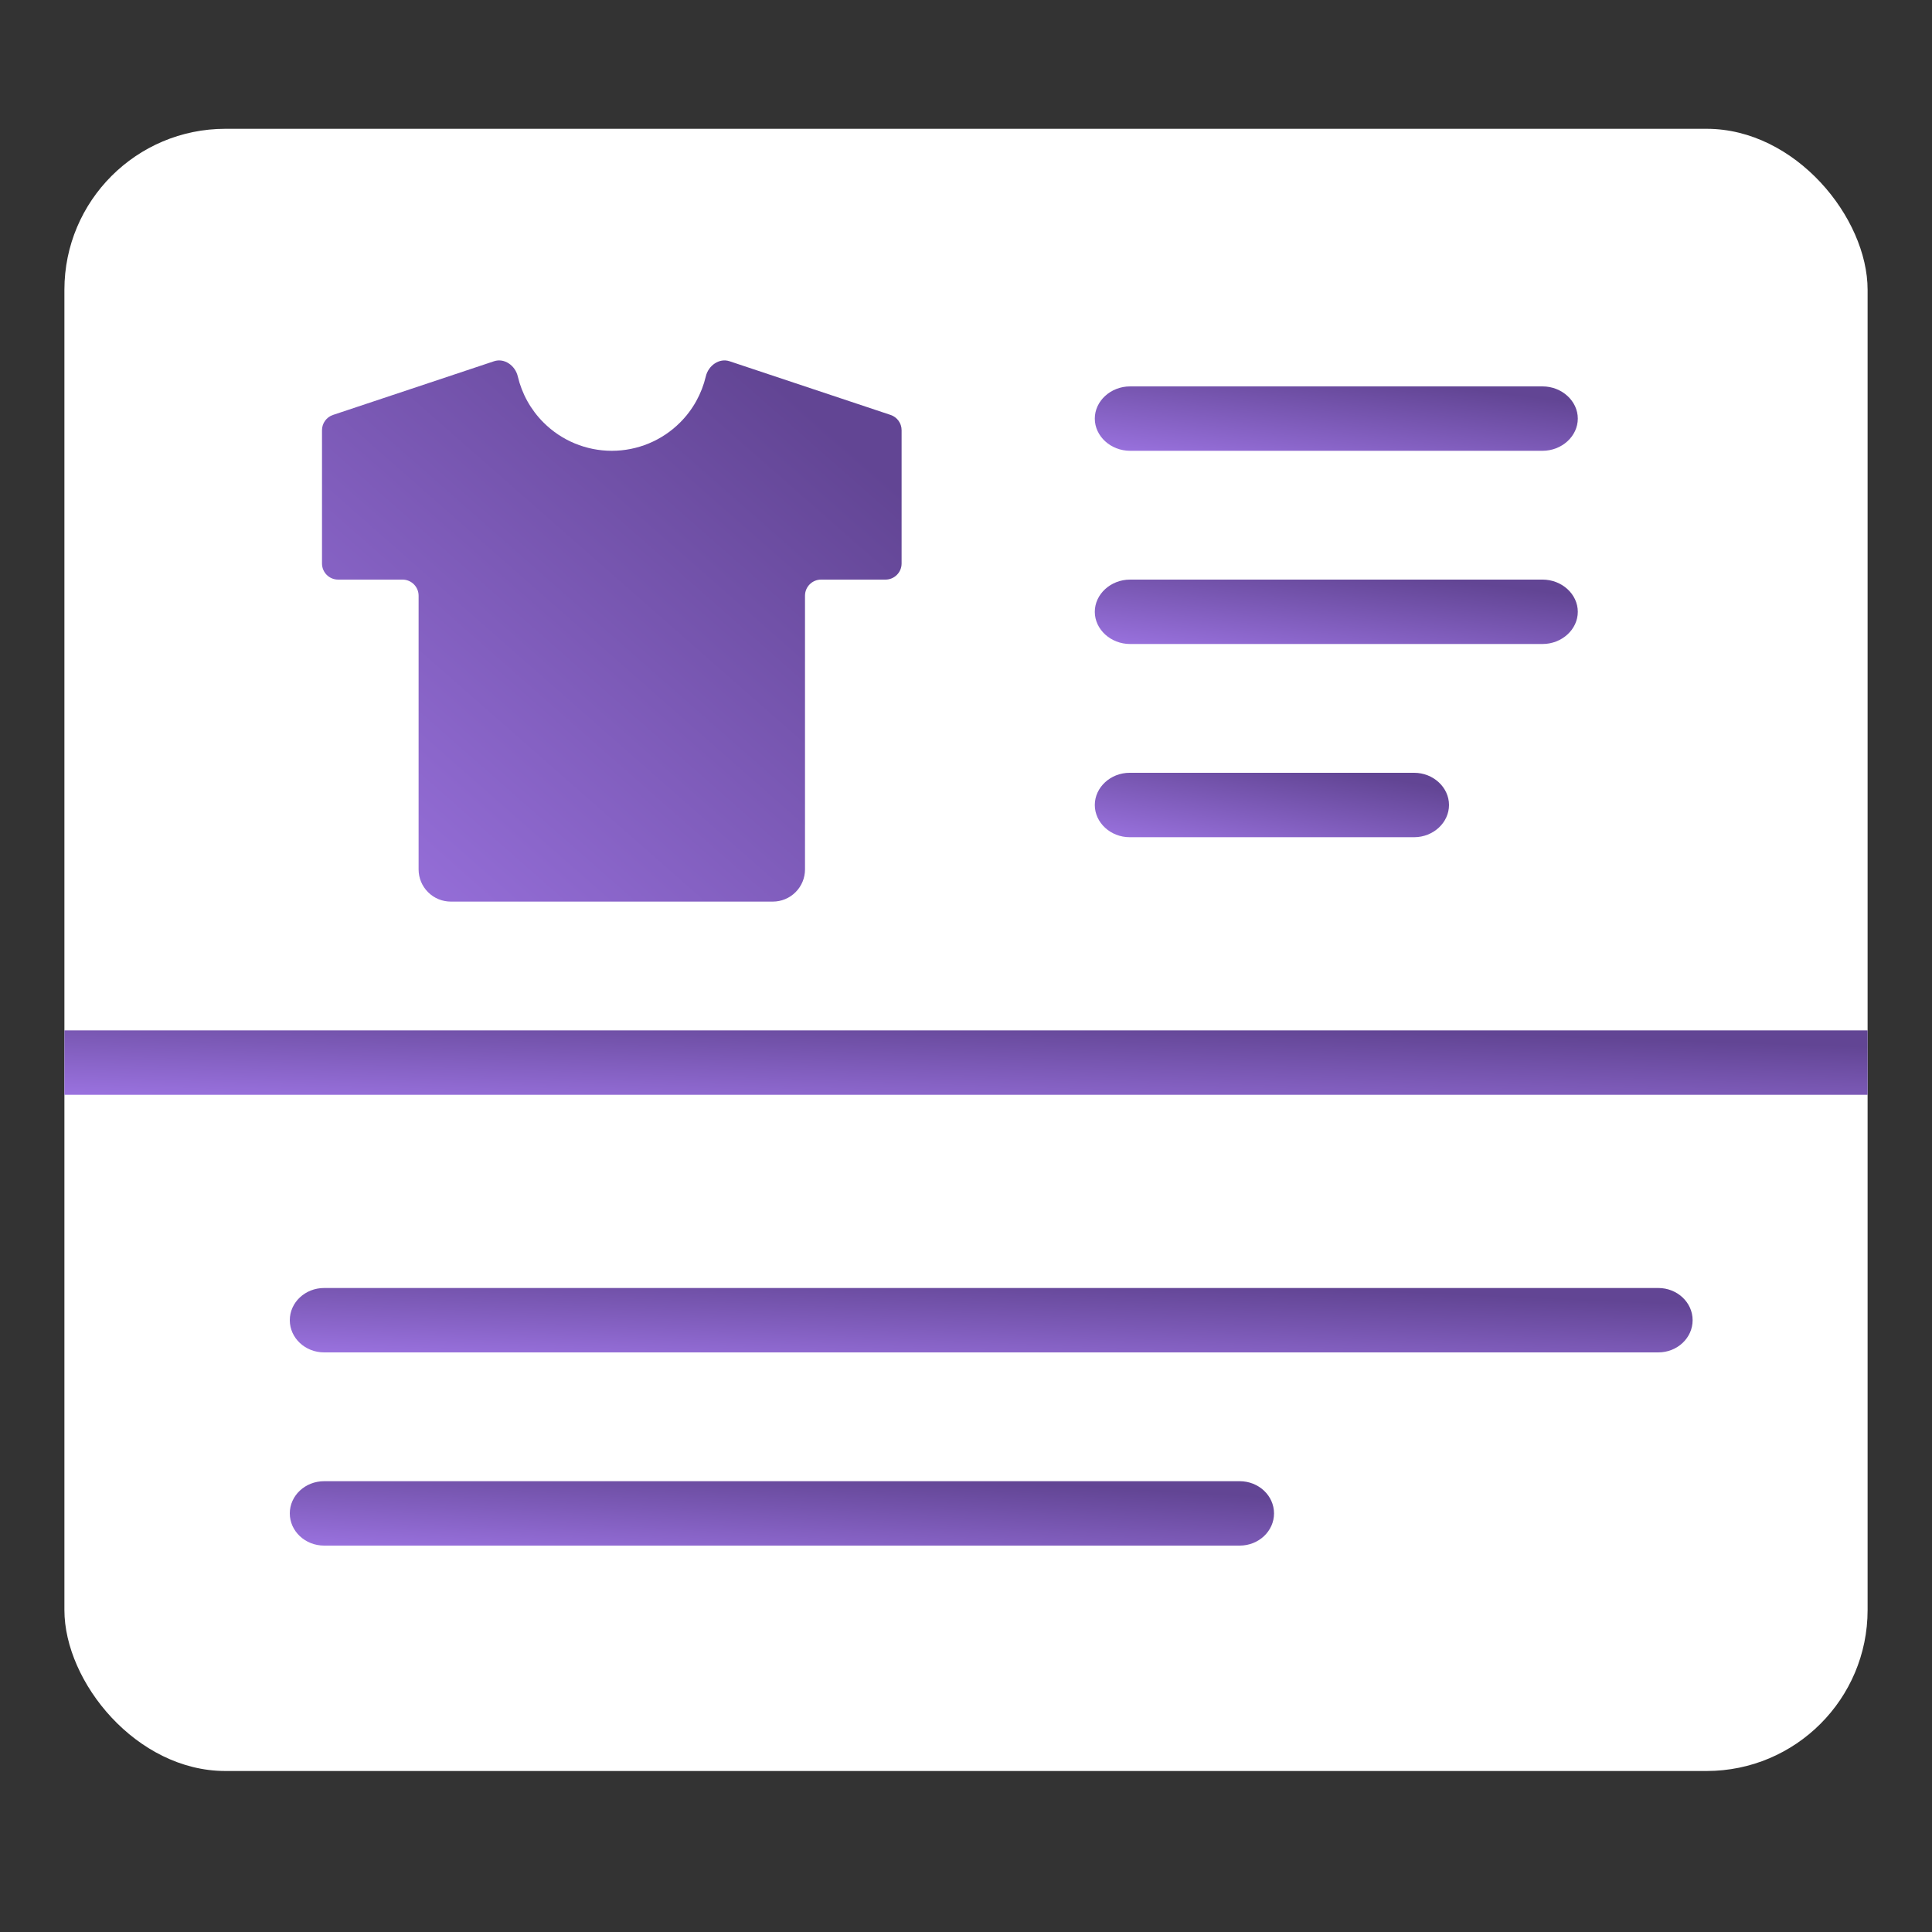
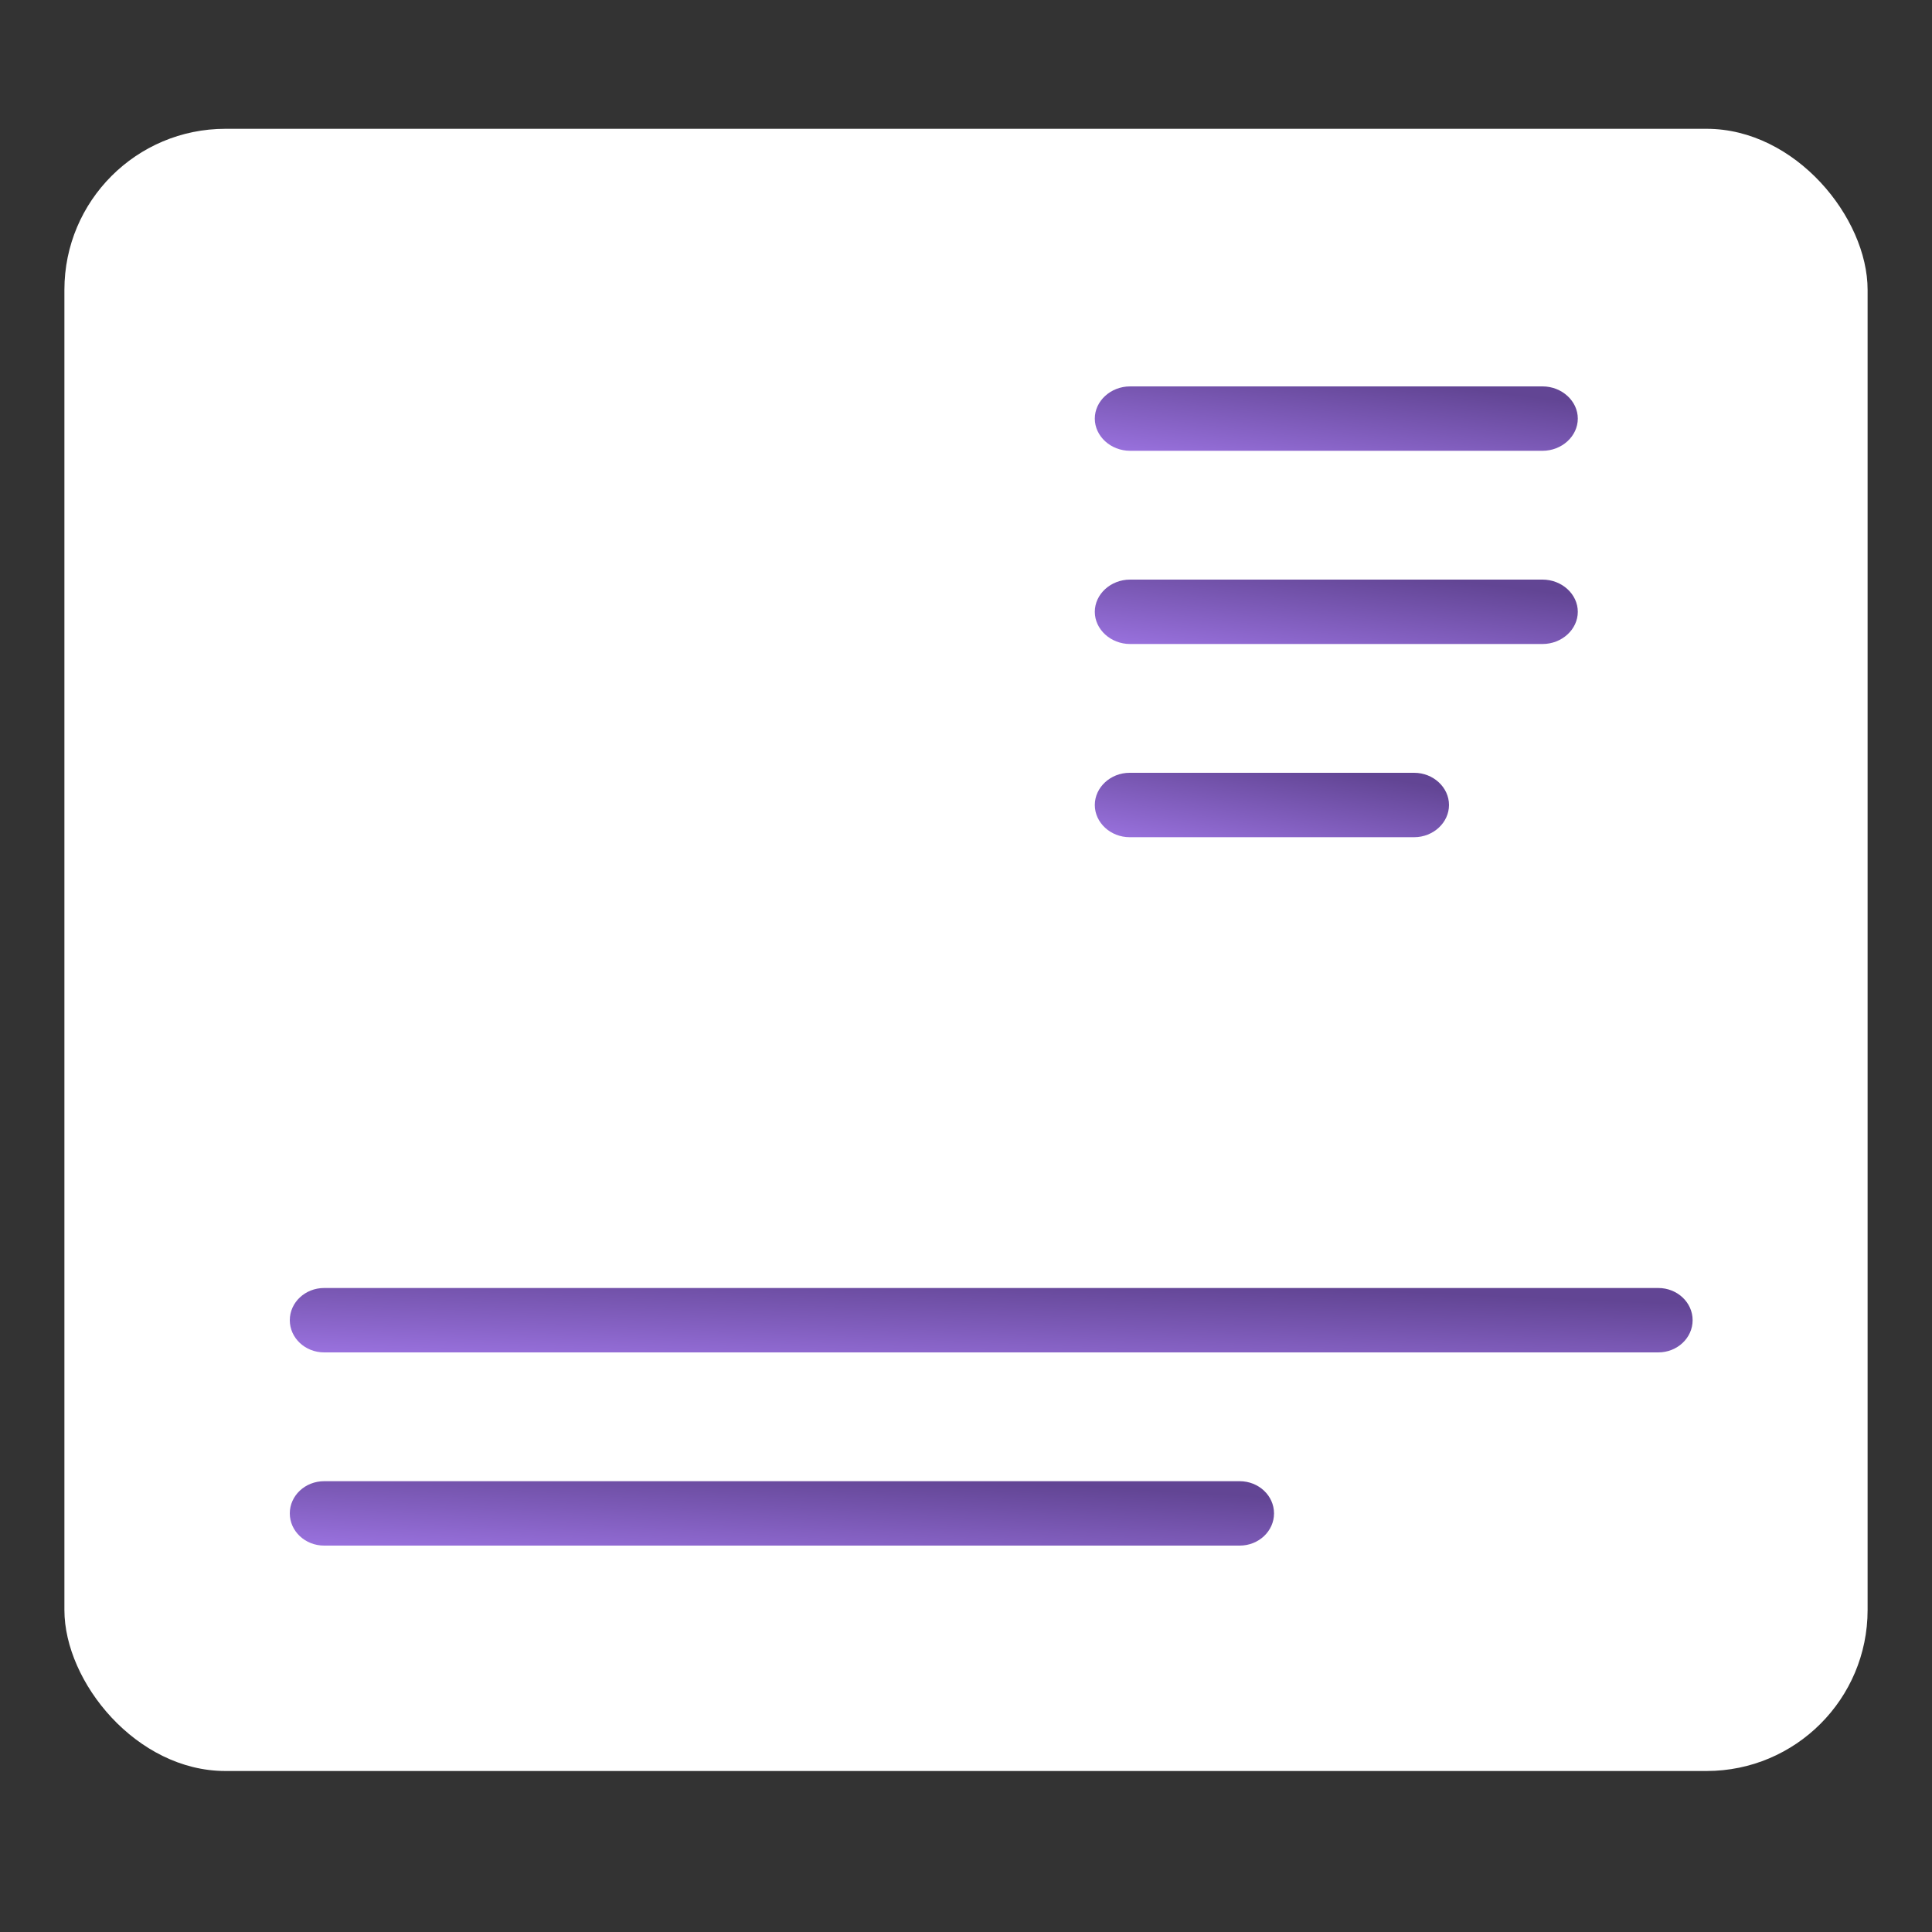
<svg xmlns="http://www.w3.org/2000/svg" width="60" height="60" viewBox="0 0 60 60" fill="none">
  <rect x="0" y="0" width="60" height="60" fill="#333333" stroke="none" />
  <rect x="2" y="4" width="56" height="51" rx="5" fill="white" />
-   <path d="M21.92 11.688C21.998 11.355 22.334 11.111 22.658 11.219L27.658 12.886C27.862 12.954 28 13.145 28 13.36V17.5C28 17.776 27.776 18 27.5 18H25.5C25.224 18 25 18.224 25 18.5V27C25 27.265 24.895 27.52 24.707 27.707C24.52 27.895 24.265 28 24 28H14C13.735 28 13.48 27.895 13.293 27.707C13.105 27.52 13 27.265 13 27V18.5C13 18.224 12.776 18 12.5 18H10.5C10.224 18 10 17.776 10 17.5V13.36C10 13.145 10.138 12.954 10.342 12.886L15.342 11.219C15.666 11.111 16.002 11.355 16.08 11.688C16.207 12.226 16.481 12.724 16.879 13.121C17.441 13.684 18.204 14 19 14C19.796 14 20.559 13.684 21.121 13.121C21.519 12.724 21.793 12.226 21.92 11.688Z" fill="url(#paint0_linear_5126_3517)" />
  <path d="M51.49 40H10.066C9.477 40 9 40.448 9 41C9 41.552 9.477 42 10.066 42H51.5C52.089 42 52.566 41.552 52.566 41C52.566 40.448 52.089 40 51.5 40H51.49Z" fill="url(#paint1_linear_5126_3517)" />
  <path d="M38.49 46H10.066C9.477 46 9 46.448 9 47C9 47.552 9.477 48 10.066 48H38.5C39.089 48 39.566 47.552 39.566 47C39.566 46.448 39.089 46 38.5 46H38.49Z" fill="url(#paint2_linear_5126_3517)" />
-   <path d="M47.904 14H35.096C34.496 14 34 13.548 34 13C34 12.452 34.496 12 35.096 12H47.904C48.504 12 49 12.452 49 13C49 13.548 48.504 14 47.904 14Z" fill="white" />
+   <path d="M47.904 14H35.096C34.496 14 34 13.548 34 13C34 12.452 34.496 12 35.096 12H47.904C48.504 12 49 12.452 49 13Z" fill="white" />
  <path d="M47.904 14H35.096C34.496 14 34 13.548 34 13C34 12.452 34.496 12 35.096 12H47.904C48.504 12 49 12.452 49 13C49 13.548 48.504 14 47.904 14Z" fill="url(#paint3_linear_5126_3517)" />
  <path d="M47.905 20H35.095C34.495 20 34 19.548 34 19C34 18.452 34.495 18 35.095 18H47.905C48.505 18 49 18.452 49 19C49 19.548 48.505 20 47.905 20Z" fill="url(#paint4_linear_5126_3517)" />
  <path d="M43.919 26H35.081C34.489 26 34 25.548 34 25C34 24.452 34.489 24 35.081 24H43.919C44.511 24 45 24.452 45 25C45 25.548 44.511 26 43.919 26Z" fill="url(#paint5_linear_5126_3517)" />
-   <rect x="2" y="32" width="56" height="2" fill="url(#paint6_linear_5126_3517)" />
  <defs>
    <linearGradient id="paint0_linear_5126_3517" x1="25.075" y1="12.7" x2="10.919" y2="28.808" gradientUnits="userSpaceOnUse">
      <stop stop-color="#624594" />
      <stop offset="1" stop-color="#9A72DF" />
    </linearGradient>
    <linearGradient id="paint1_linear_5126_3517" x1="45.486" y1="40.2" x2="45.343" y2="43.553" gradientUnits="userSpaceOnUse">
      <stop stop-color="#624594" />
      <stop offset="1" stop-color="#9A72DF" />
    </linearGradient>
    <linearGradient id="paint2_linear_5126_3517" x1="34.599" y1="46.2" x2="34.395" y2="49.546" gradientUnits="userSpaceOnUse">
      <stop stop-color="#624594" />
      <stop offset="1" stop-color="#9A72DF" />
    </linearGradient>
    <linearGradient id="paint3_linear_5126_3517" x1="46.562" y1="12.2" x2="46.152" y2="15.508" gradientUnits="userSpaceOnUse">
      <stop stop-color="#624594" />
      <stop offset="1" stop-color="#9A72DF" />
    </linearGradient>
    <linearGradient id="paint4_linear_5126_3517" x1="46.562" y1="18.2" x2="46.152" y2="21.508" gradientUnits="userSpaceOnUse">
      <stop stop-color="#624594" />
      <stop offset="1" stop-color="#9A72DF" />
    </linearGradient>
    <linearGradient id="paint5_linear_5126_3517" x1="43.212" y1="24.2" x2="42.66" y2="27.465" gradientUnits="userSpaceOnUse">
      <stop stop-color="#624594" />
      <stop offset="1" stop-color="#9A72DF" />
    </linearGradient>
    <linearGradient id="paint6_linear_5126_3517" x1="48.9" y1="32.2" x2="48.788" y2="35.555" gradientUnits="userSpaceOnUse">
      <stop stop-color="#624594" />
      <stop offset="1" stop-color="#9A72DF" />
    </linearGradient>
  </defs>
</svg>